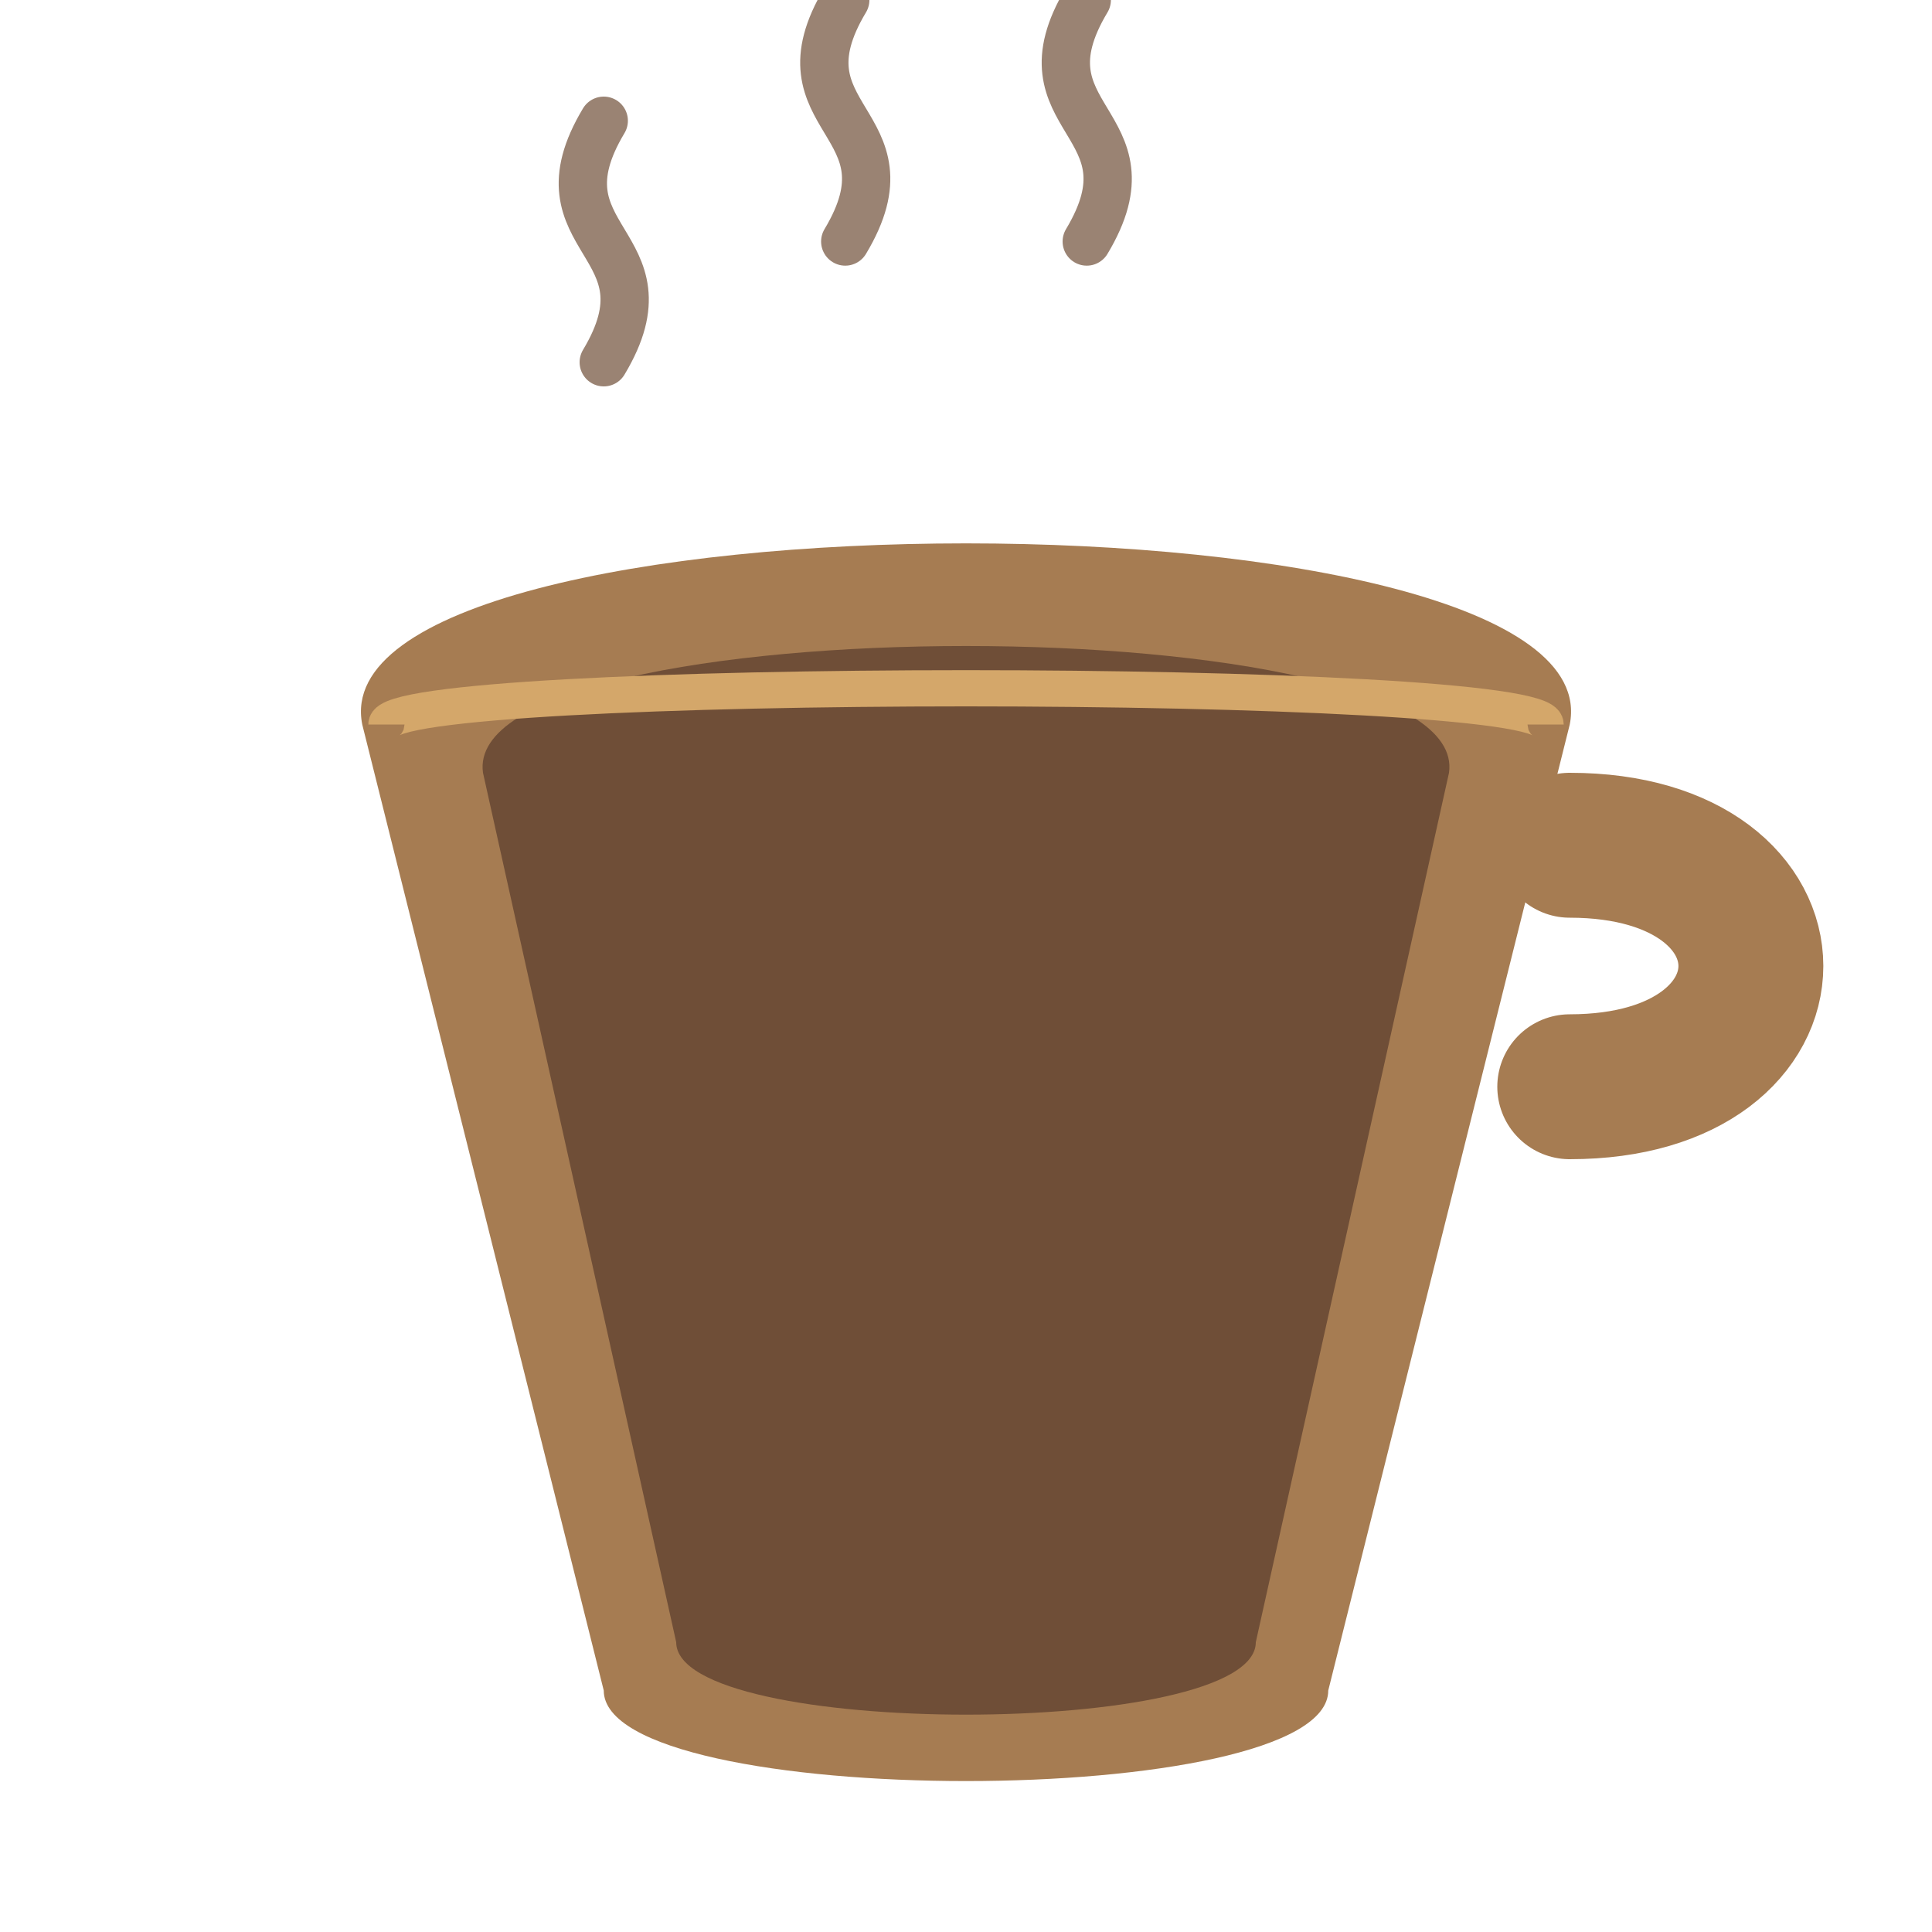
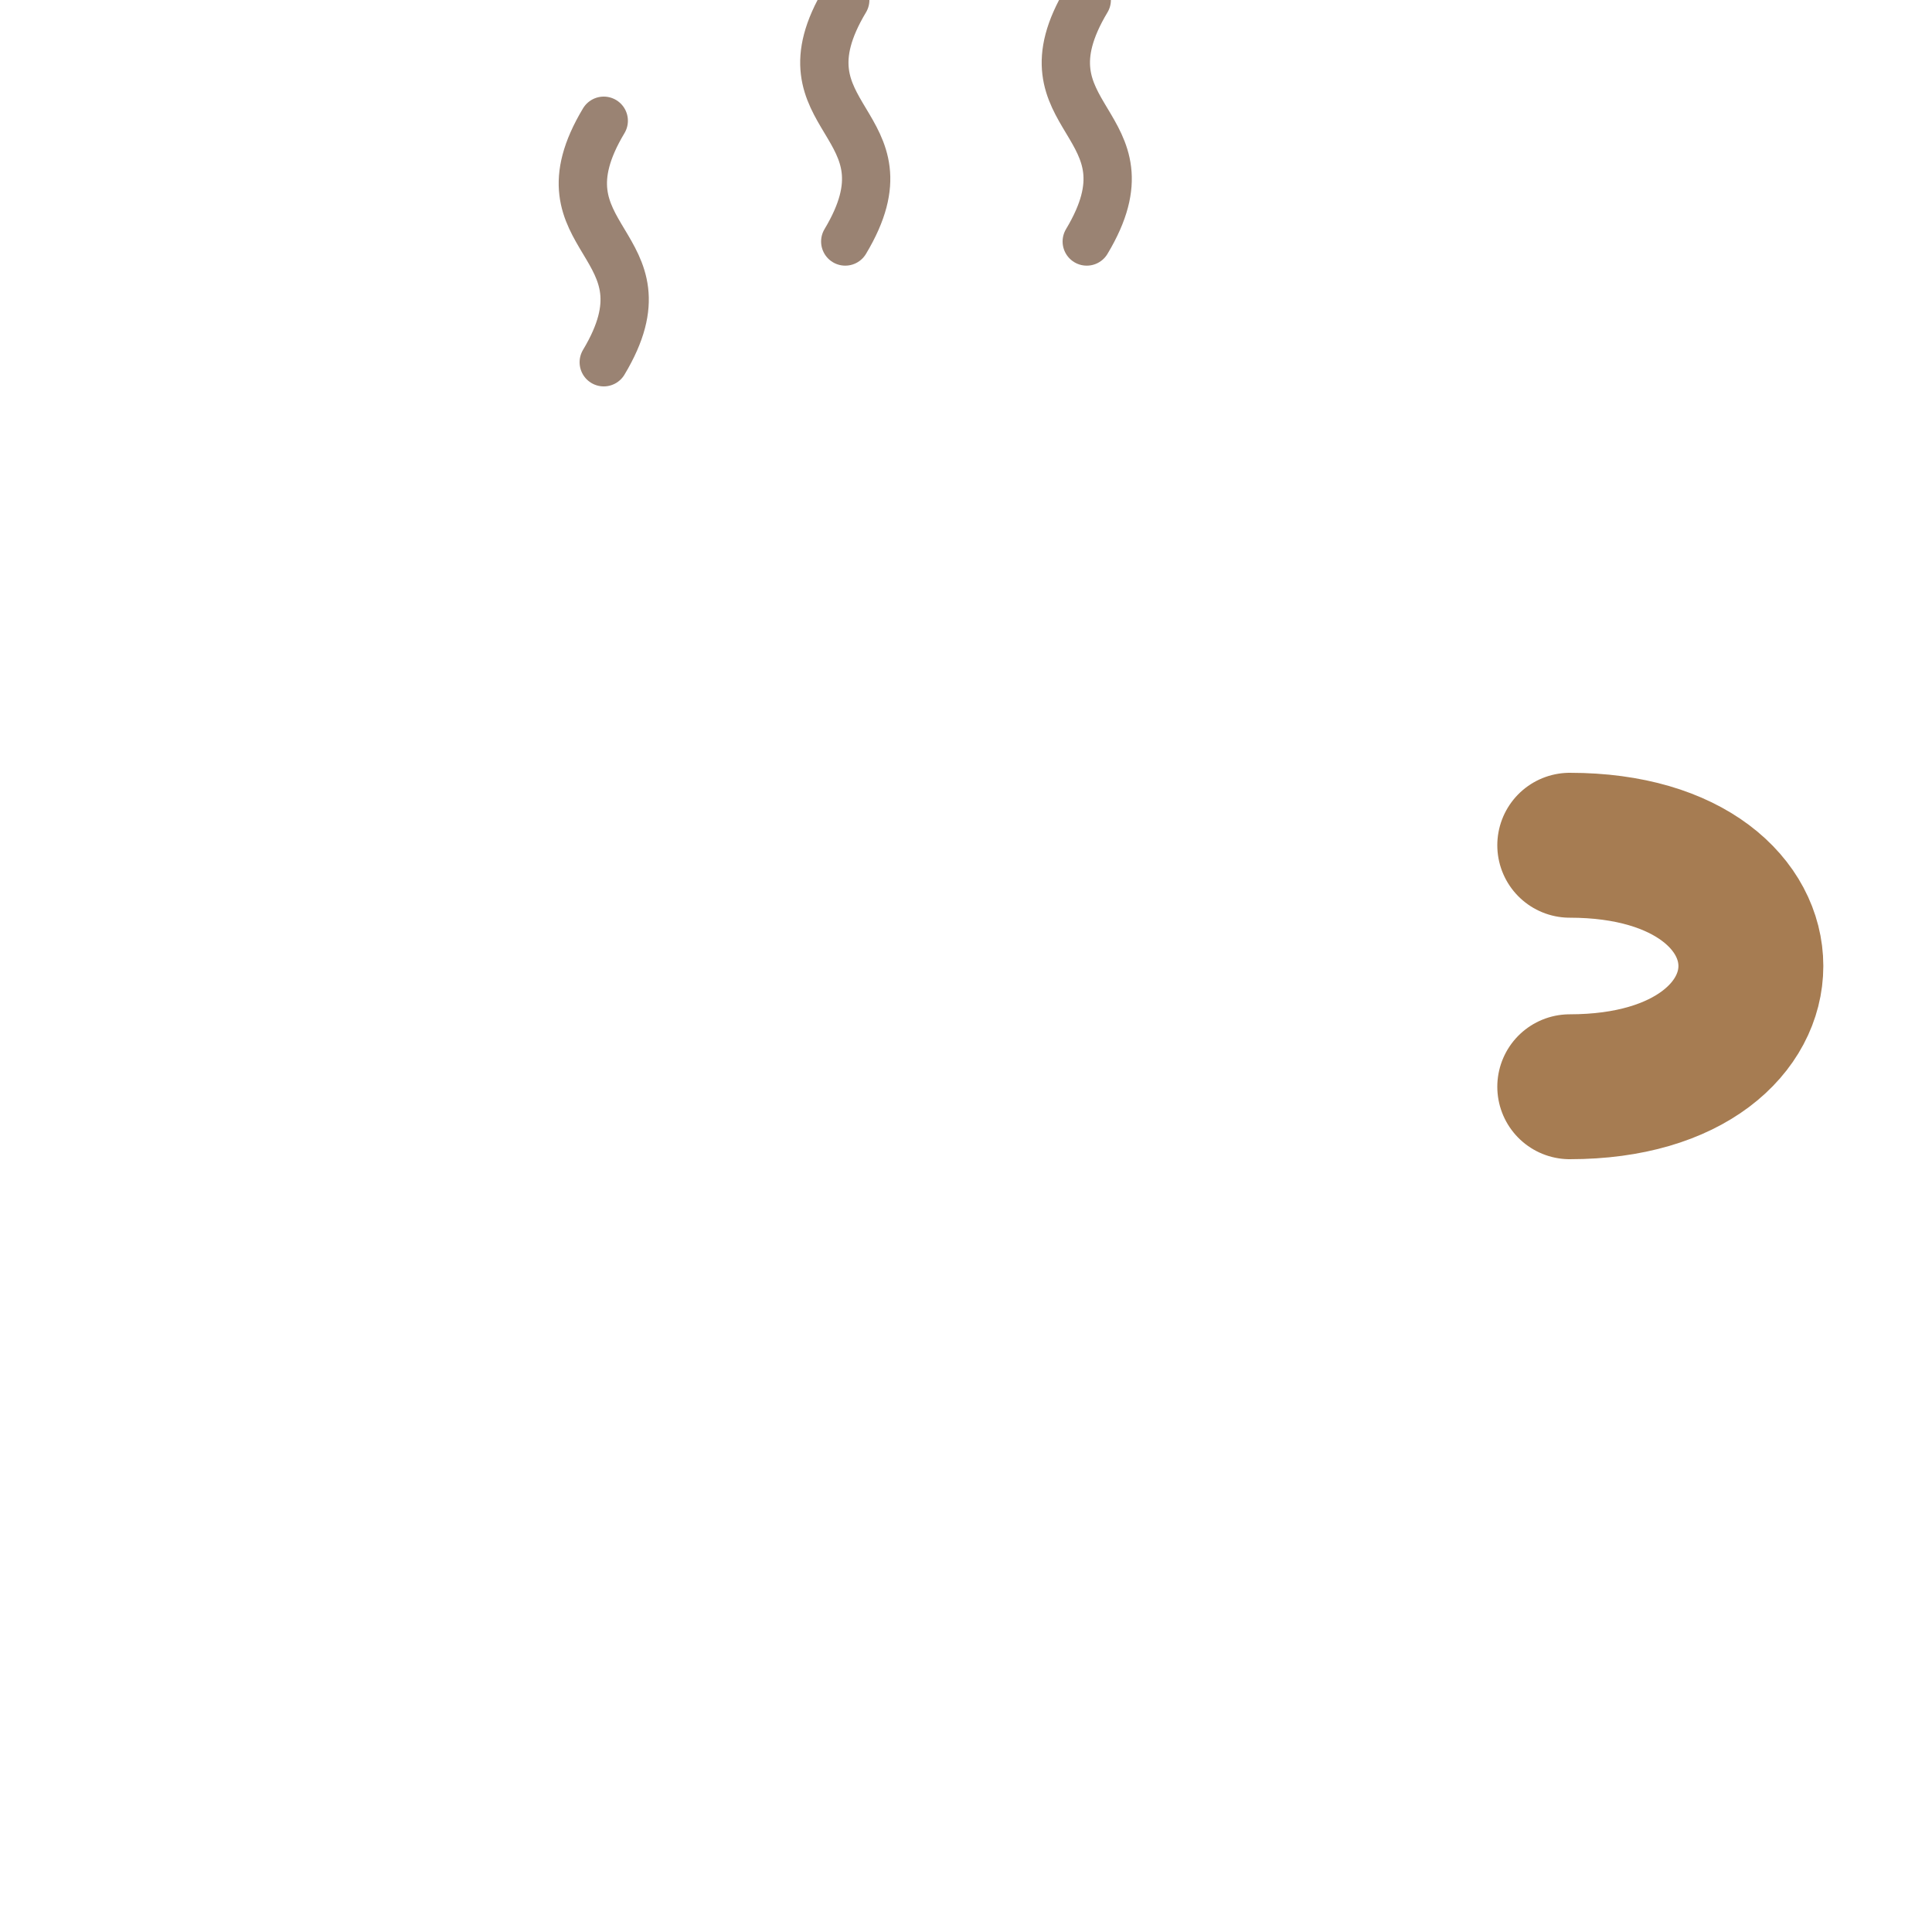
<svg xmlns="http://www.w3.org/2000/svg" viewBox="0 0 80 80" width="80" height="80">
  <path d="M45,10 C48,5 42,5 45,0 M35,10 C38,5 32,5 35,0 M25,15 C28,10 22,10 25,5" stroke="#6F4E37" stroke-width="2" stroke-linecap="round" fill="none" opacity="0.7">
    <animate attributeName="opacity" values="0.5;0.8;0.5" dur="3s" repeatCount="indefinite" />
  </path>
-   <path d="M15,30 L25,70 C25,75 55,75 55,70 L65,30 C67,20 13,20 15,30 Z" fill="#A67C52" />
-   <path d="M20,32 L28,68 C28,72 52,72 52,68 L60,32 C61,25 19,25 20,32 Z" fill="#6F4E37" />
-   <path d="M16,30 C16,28 64,28 64,30" stroke="#D4A76A" stroke-width="1.5" fill="none" />
  <path d="M65,35 C75,35 75,45 65,45" stroke="#A67C52" stroke-width="6" fill="none" stroke-linecap="round" />
</svg>